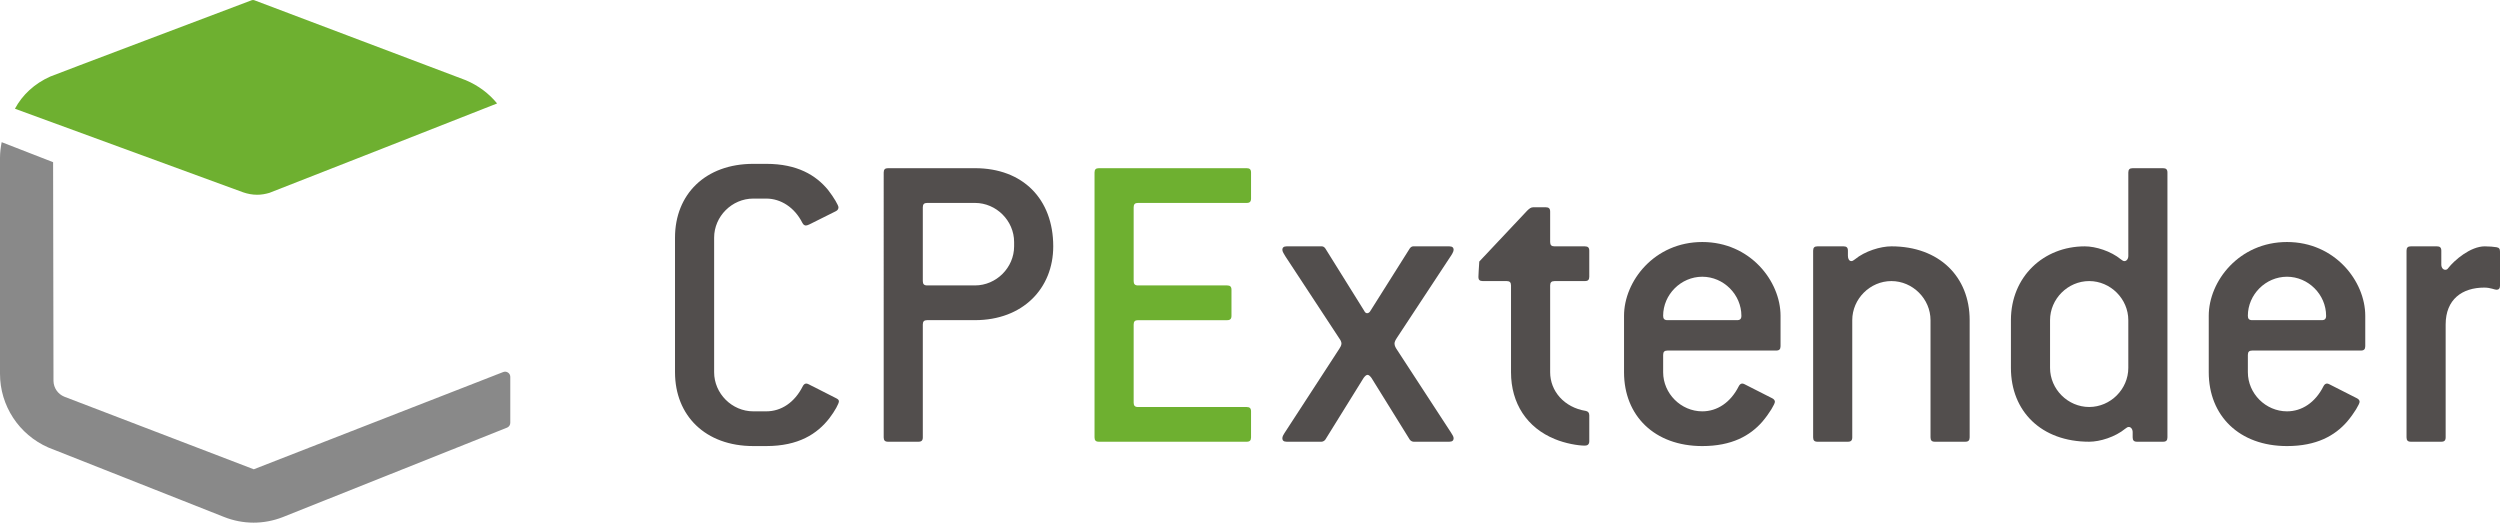
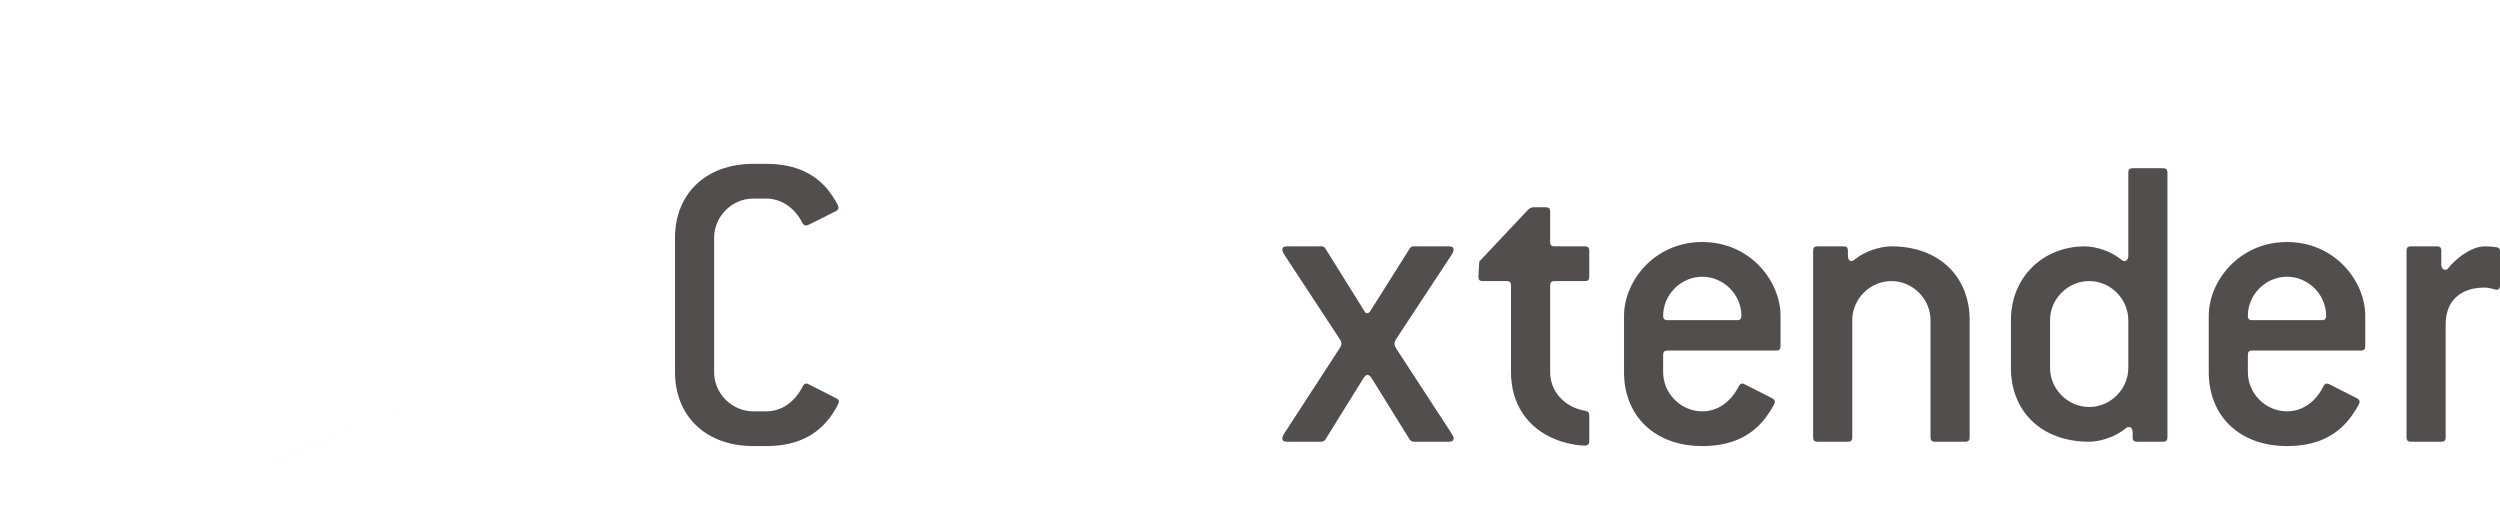
<svg xmlns="http://www.w3.org/2000/svg" version="1.1" id="レイヤー_1" x="0px" y="0px" width="100%" height="100%" viewBox="0 0 287 60" style="enable-background:new 0 0 287 60;" xml:space="preserve">
  <style type="text/css">
	.st0{fill:#524E4D;}
	.st1{fill:#6EB030;}
	.st2{fill:#666666;}
	.st3{fill:#898989;}
</style>
  <g>
    <g>
      <g>
        <g>
          <path class="st0" d="M95.209,48.018c-1.397,1.795-3.543,3.19-7.237,3.19h-1.497c-5.491,0-8.984-3.49-8.984-8.474V27.283      c0-4.985,3.493-8.473,8.984-8.473h1.497c3.544,0,5.69,1.296,7.087,2.991c0.699,0.897,1.198,1.793,1.198,1.994      c0,0.199-0.1,0.348-0.299,0.449l-2.595,1.296c-0.3,0.149-0.649,0.348-0.849,0.348c-0.149,0-0.299-0.1-0.399-0.299      c-0.899-1.795-2.496-2.792-4.143-2.792h-1.497c-2.446,0-4.492,2.043-4.492,4.486v15.451c0,2.442,2.046,4.487,4.492,4.487h1.497      c1.697,0,3.244-0.997,4.193-2.891c0.1-0.199,0.249-0.299,0.399-0.299c0.2,0,0.45,0.199,0.799,0.348l2.645,1.346      c0.199,0.1,0.299,0.2,0.299,0.349C96.307,46.323,95.858,47.17,95.209,48.018z" />
-           <path class="st0" d="M111.928,36.753h-5.49c-0.35,0-0.499,0.149-0.499,0.499v12.959c0,0.349-0.149,0.499-0.499,0.499h-3.493      c-0.35,0-0.499-0.149-0.499-0.499V19.807c0-0.349,0.149-0.499,0.499-0.499h9.981c5.491,0,8.984,3.538,8.984,8.972      C120.912,33.115,117.418,36.753,111.928,36.753z M116.42,27.782c0-2.442-2.046-4.486-4.492-4.486h-5.49      c-0.35,0-0.499,0.149-0.499,0.499v8.473c0,0.349,0.149,0.499,0.499,0.499h5.49c2.446,0,4.492-2.043,4.492-4.486V27.782z" />
-           <path class="st1" d="M143.12,50.71h-16.969c-0.35,0-0.499-0.149-0.499-0.499V19.807c0-0.349,0.149-0.499,0.499-0.499h16.969      c0.35,0,0.499,0.149,0.499,0.499v2.99c0,0.349-0.149,0.499-0.499,0.499h-12.477c-0.35,0-0.499,0.149-0.499,0.499v8.473      c0,0.349,0.149,0.499,0.499,0.499h10.232c0.349,0,0.498,0.149,0.498,0.499v2.99c0,0.349-0.149,0.499-0.498,0.499h-10.232      c-0.35,0-0.499,0.149-0.499,0.499v8.972c0,0.349,0.149,0.499,0.499,0.499h12.477c0.35,0,0.499,0.149,0.499,0.499v2.99      C143.619,50.56,143.47,50.71,143.12,50.71z" />
          <path class="st0" d="M166.378,50.71h-4.093c-0.149,0-0.349-0.1-0.45-0.249l-4.391-7.078c-0.151-0.2-0.3-0.349-0.45-0.349      c-0.149,0-0.3,0.149-0.45,0.349l-4.392,7.078c-0.1,0.149-0.299,0.249-0.448,0.249h-3.994c-0.349,0-0.498-0.149-0.498-0.399      c0-0.199,0.149-0.448,0.249-0.598l6.289-9.669c0.1-0.149,0.249-0.398,0.249-0.598c0-0.199-0.1-0.398-0.249-0.598l-6.189-9.42      c-0.149-0.25-0.349-0.548-0.349-0.749c0-0.249,0.149-0.398,0.498-0.398h4.043c0.149,0,0.299,0.1,0.399,0.249l4.442,7.127      c0.1,0.2,0.2,0.3,0.35,0.3c0.149,0,0.299-0.1,0.399-0.3l4.492-7.127c0.101-0.149,0.25-0.249,0.4-0.249h4.143      c0.349,0,0.498,0.149,0.498,0.398c0,0.2-0.199,0.548-0.448,0.898l-6.04,9.171c-0.199,0.3-0.299,0.499-0.299,0.698      c0,0.25,0.149,0.499,0.249,0.648l6.239,9.57c0.149,0.25,0.299,0.449,0.299,0.648C166.876,50.56,166.727,50.71,166.378,50.71z" />
          <path class="st0" d="M181.948,51.158c-0.798,0-2.247-0.25-3.443-0.747c-3.194-1.297-5.041-4.088-5.041-7.677v-9.968      c0-0.349-0.151-0.499-0.499-0.499h-2.745c-0.35,0-0.499-0.149-0.499-0.449c0-0.249,0.05-0.996,0.1-1.793l5.491-5.833      c0.249-0.249,0.448-0.398,0.699-0.398h1.447c0.349,0,0.499,0.149,0.499,0.499v3.489c0,0.349,0.149,0.499,0.498,0.499h3.494      c0.349,0,0.499,0.149,0.499,0.499v2.99c0,0.349-0.151,0.499-0.499,0.499h-3.494c-0.349,0-0.498,0.149-0.498,0.499v9.968      c0,2.144,1.597,4.038,4.092,4.436c0.249,0.051,0.4,0.2,0.4,0.499v2.991C182.447,51.008,182.247,51.158,181.948,51.158z" />
          <path class="st0" d="M203.906,40.243h-12.477c-0.35,0-0.499,0.149-0.499,0.498v1.994c0,2.442,2.046,4.487,4.492,4.487      c1.697,0,3.244-0.997,4.193-2.891c0.1-0.199,0.249-0.299,0.399-0.299c0.149,0,0.3,0.1,0.599,0.249l2.846,1.445      c0.199,0.1,0.299,0.25,0.299,0.399c0,0.249-0.599,1.296-1.447,2.292c-1.397,1.596-3.494,2.792-6.888,2.792      c-5.491,0-8.984-3.49-8.984-8.474v-6.479c0-3.987,3.493-8.473,8.984-8.473c5.491,0,8.984,4.486,8.984,8.473v3.49      C204.405,40.093,204.256,40.243,203.906,40.243z M195.421,31.769c-2.446,0-4.492,2.044-4.492,4.486      c0,0.349,0.149,0.499,0.499,0.499h7.985c0.35,0,0.499-0.149,0.499-0.499C199.913,33.813,197.867,31.769,195.421,31.769z" />
          <path class="st0" d="M225.615,50.71h-3.493c-0.35,0-0.499-0.149-0.499-0.499V36.753c0-2.442-2.046-4.486-4.492-4.486      c-2.446,0-4.492,2.043-4.492,4.486v13.458c0,0.349-0.149,0.499-0.499,0.499h-3.493c-0.35,0-0.499-0.149-0.499-0.499V28.779      c0-0.349,0.149-0.499,0.499-0.499h2.995c0.349,0,0.498,0.149,0.498,0.499v0.598c0,0.348,0.151,0.597,0.4,0.597      c0.149,0,0.249-0.1,0.4-0.199c1.147-0.947,2.944-1.495,4.192-1.495c5.491,0,8.984,3.489,8.984,8.473v13.458      C226.114,50.56,225.965,50.71,225.615,50.71z" />
          <path class="st0" d="M248.323,50.71h-2.994c-0.35,0-0.499-0.149-0.499-0.499v-0.598c0-0.348-0.2-0.598-0.45-0.598      c-0.149,0-0.249,0.1-0.4,0.2c-1.147,0.947-2.894,1.495-4.142,1.495c-5.491,0-8.984-3.489-8.984-8.473v-5.483      c0-4.985,3.743-8.473,8.485-8.473c1.248,0,2.995,0.548,4.143,1.495c0.149,0.1,0.249,0.199,0.399,0.199      c0.25,0,0.45-0.249,0.45-0.597v-9.57c0-0.349,0.149-0.499,0.499-0.499h3.493c0.35,0,0.499,0.149,0.499,0.499v30.404      C248.822,50.56,248.673,50.71,248.323,50.71z M244.33,36.753c0-2.442-2.046-4.486-4.492-4.486s-4.492,2.043-4.492,4.486v5.483      c0,2.442,2.046,4.486,4.492,4.486s4.492-2.043,4.492-4.486V36.753z" />
          <path class="st0" d="M271.031,40.243h-12.477c-0.35,0-0.499,0.149-0.499,0.498v1.994c0,2.442,2.046,4.487,4.492,4.487      c1.697,0,3.244-0.997,4.193-2.891c0.1-0.199,0.249-0.299,0.399-0.299c0.149,0,0.3,0.1,0.599,0.249l2.846,1.445      c0.199,0.1,0.299,0.25,0.299,0.399c0,0.249-0.599,1.296-1.447,2.292c-1.397,1.596-3.494,2.792-6.888,2.792      c-5.491,0-8.984-3.49-8.984-8.474v-6.479c0-3.987,3.493-8.473,8.984-8.473s8.984,4.486,8.984,8.473v3.49      C271.53,40.093,271.381,40.243,271.031,40.243z M262.546,31.769c-2.446,0-4.492,2.044-4.492,4.486      c0,0.349,0.149,0.499,0.499,0.499h7.985c0.35,0,0.499-0.149,0.499-0.499C267.038,33.813,264.992,31.769,262.546,31.769z" />
          <path class="st0" d="M286.6,33.265c-0.199,0-0.699-0.25-1.397-0.25c-2.545,0-4.442,1.346-4.442,4.237v12.959      c0,0.349-0.149,0.499-0.499,0.499h-3.493c-0.35,0-0.499-0.149-0.499-0.499V28.779c0-0.349,0.149-0.499,0.499-0.499h2.995      c0.349,0,0.498,0.149,0.498,0.499v1.594c0,0.349,0.2,0.598,0.449,0.598c0.15,0,0.249-0.05,0.35-0.199      c0.699-0.898,2.545-2.492,4.192-2.492c0.549,0,0.999,0.05,1.347,0.1c0.3,0.05,0.4,0.199,0.4,0.499v3.937      C287,33.115,286.851,33.265,286.6,33.265z" />
        </g>
      </g>
    </g>
    <g>
-       <path class="st1" d="M53.467,9.206L29.178,0.021c-0.081-0.028-0.176-0.028-0.265,0C26.579,0.908,6.088,8.641,5.776,8.785    c-1.819,0.807-3.217,2.117-4.061,3.697l26.203,9.598c0.503,0.172,1.039,0.279,1.605,0.279c0.49,0,0.956-0.089,1.399-0.216    c0.252-0.074,26.144-10.266,26.144-10.266C56.136,10.731,54.902,9.81,53.467,9.206z" />
      <g>
        <path class="st2" d="M57.338,42.88L31.252,53.061l0.002,0.002l26.074-10.179C57.328,42.884,57.332,42.884,57.338,42.88z" />
      </g>
-       <path class="st3" d="M32.435,59.375c0,0,25.775-10.282,25.792-10.289c0.218-0.097,0.354-0.311,0.354-0.542v-5.285    c0-0.197-0.098-0.381-0.263-0.489c-0.17-0.114-0.377-0.133-0.56-0.055L29.134,53.874L7.385,45.542    c-0.742-0.301-1.228-1.012-1.245-1.806L6.096,18.618l-5.905-2.297C0.078,16.91,0,17.507,0,18.123v24.793    c0,3.659,2.171,6.975,5.547,8.457l20.139,7.96C26.786,59.775,27.94,60,29.117,60C30.249,60,31.368,59.788,32.435,59.375z" />
    </g>
  </g>
</svg>